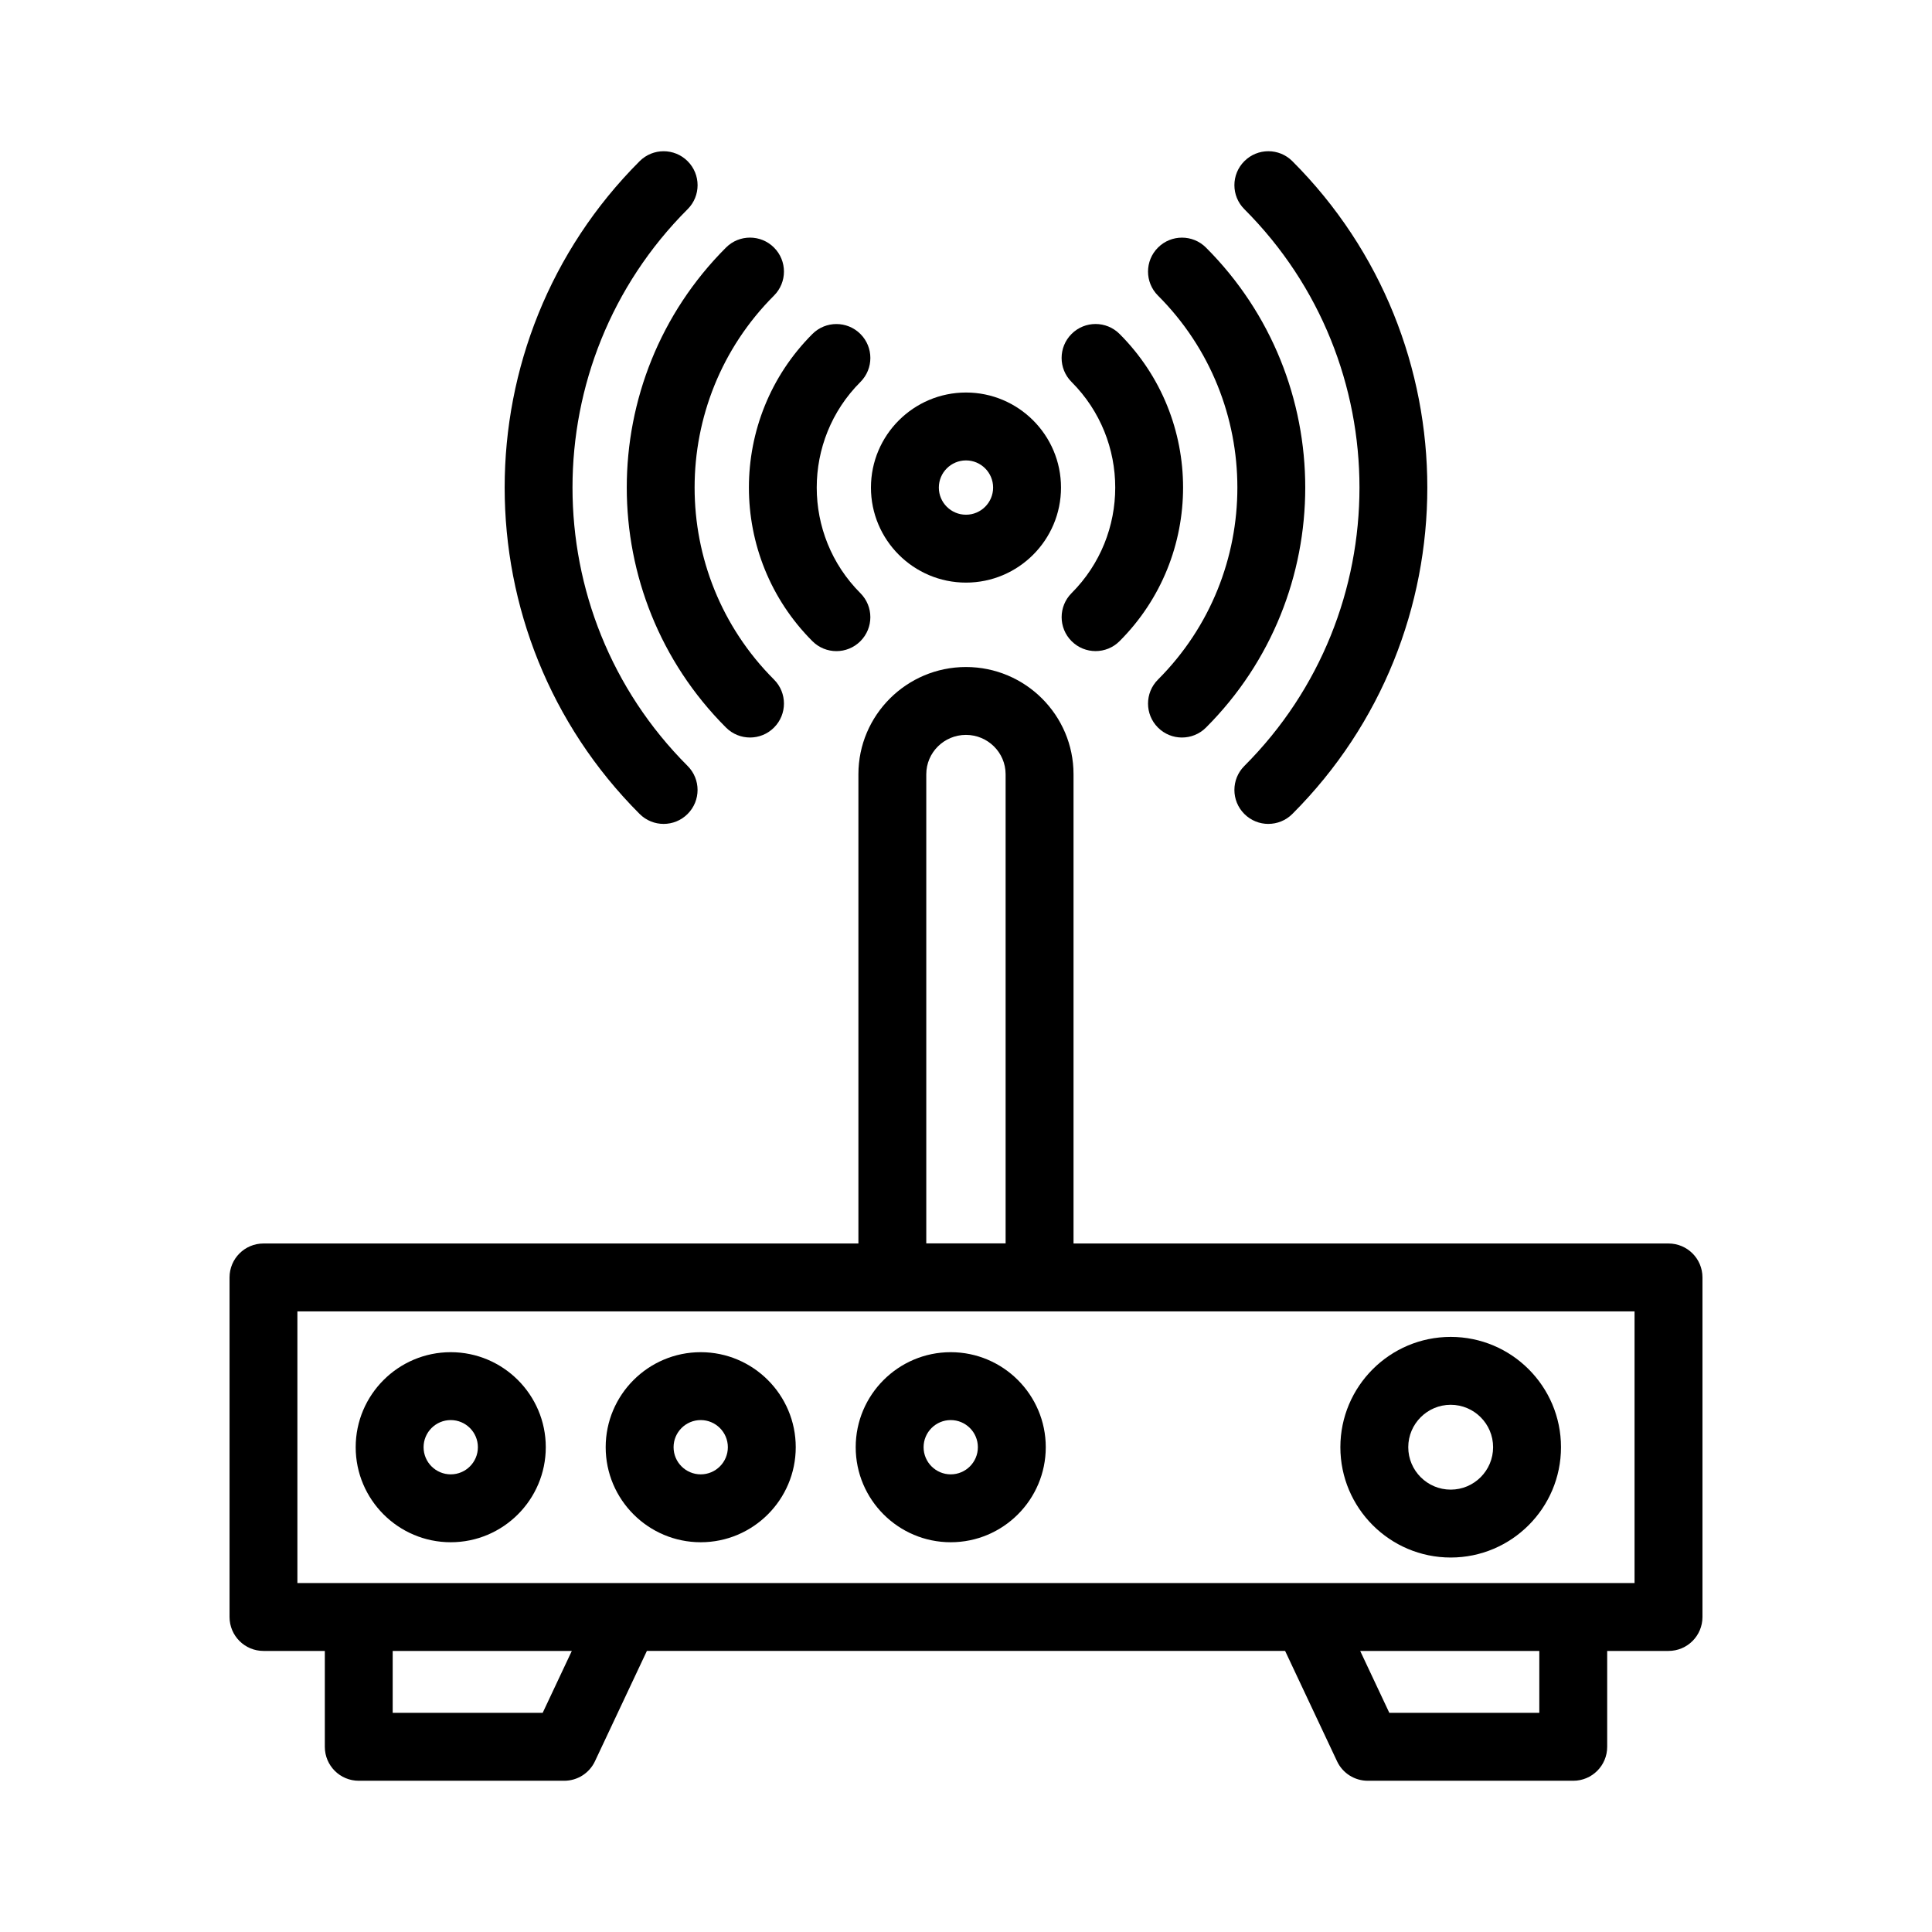
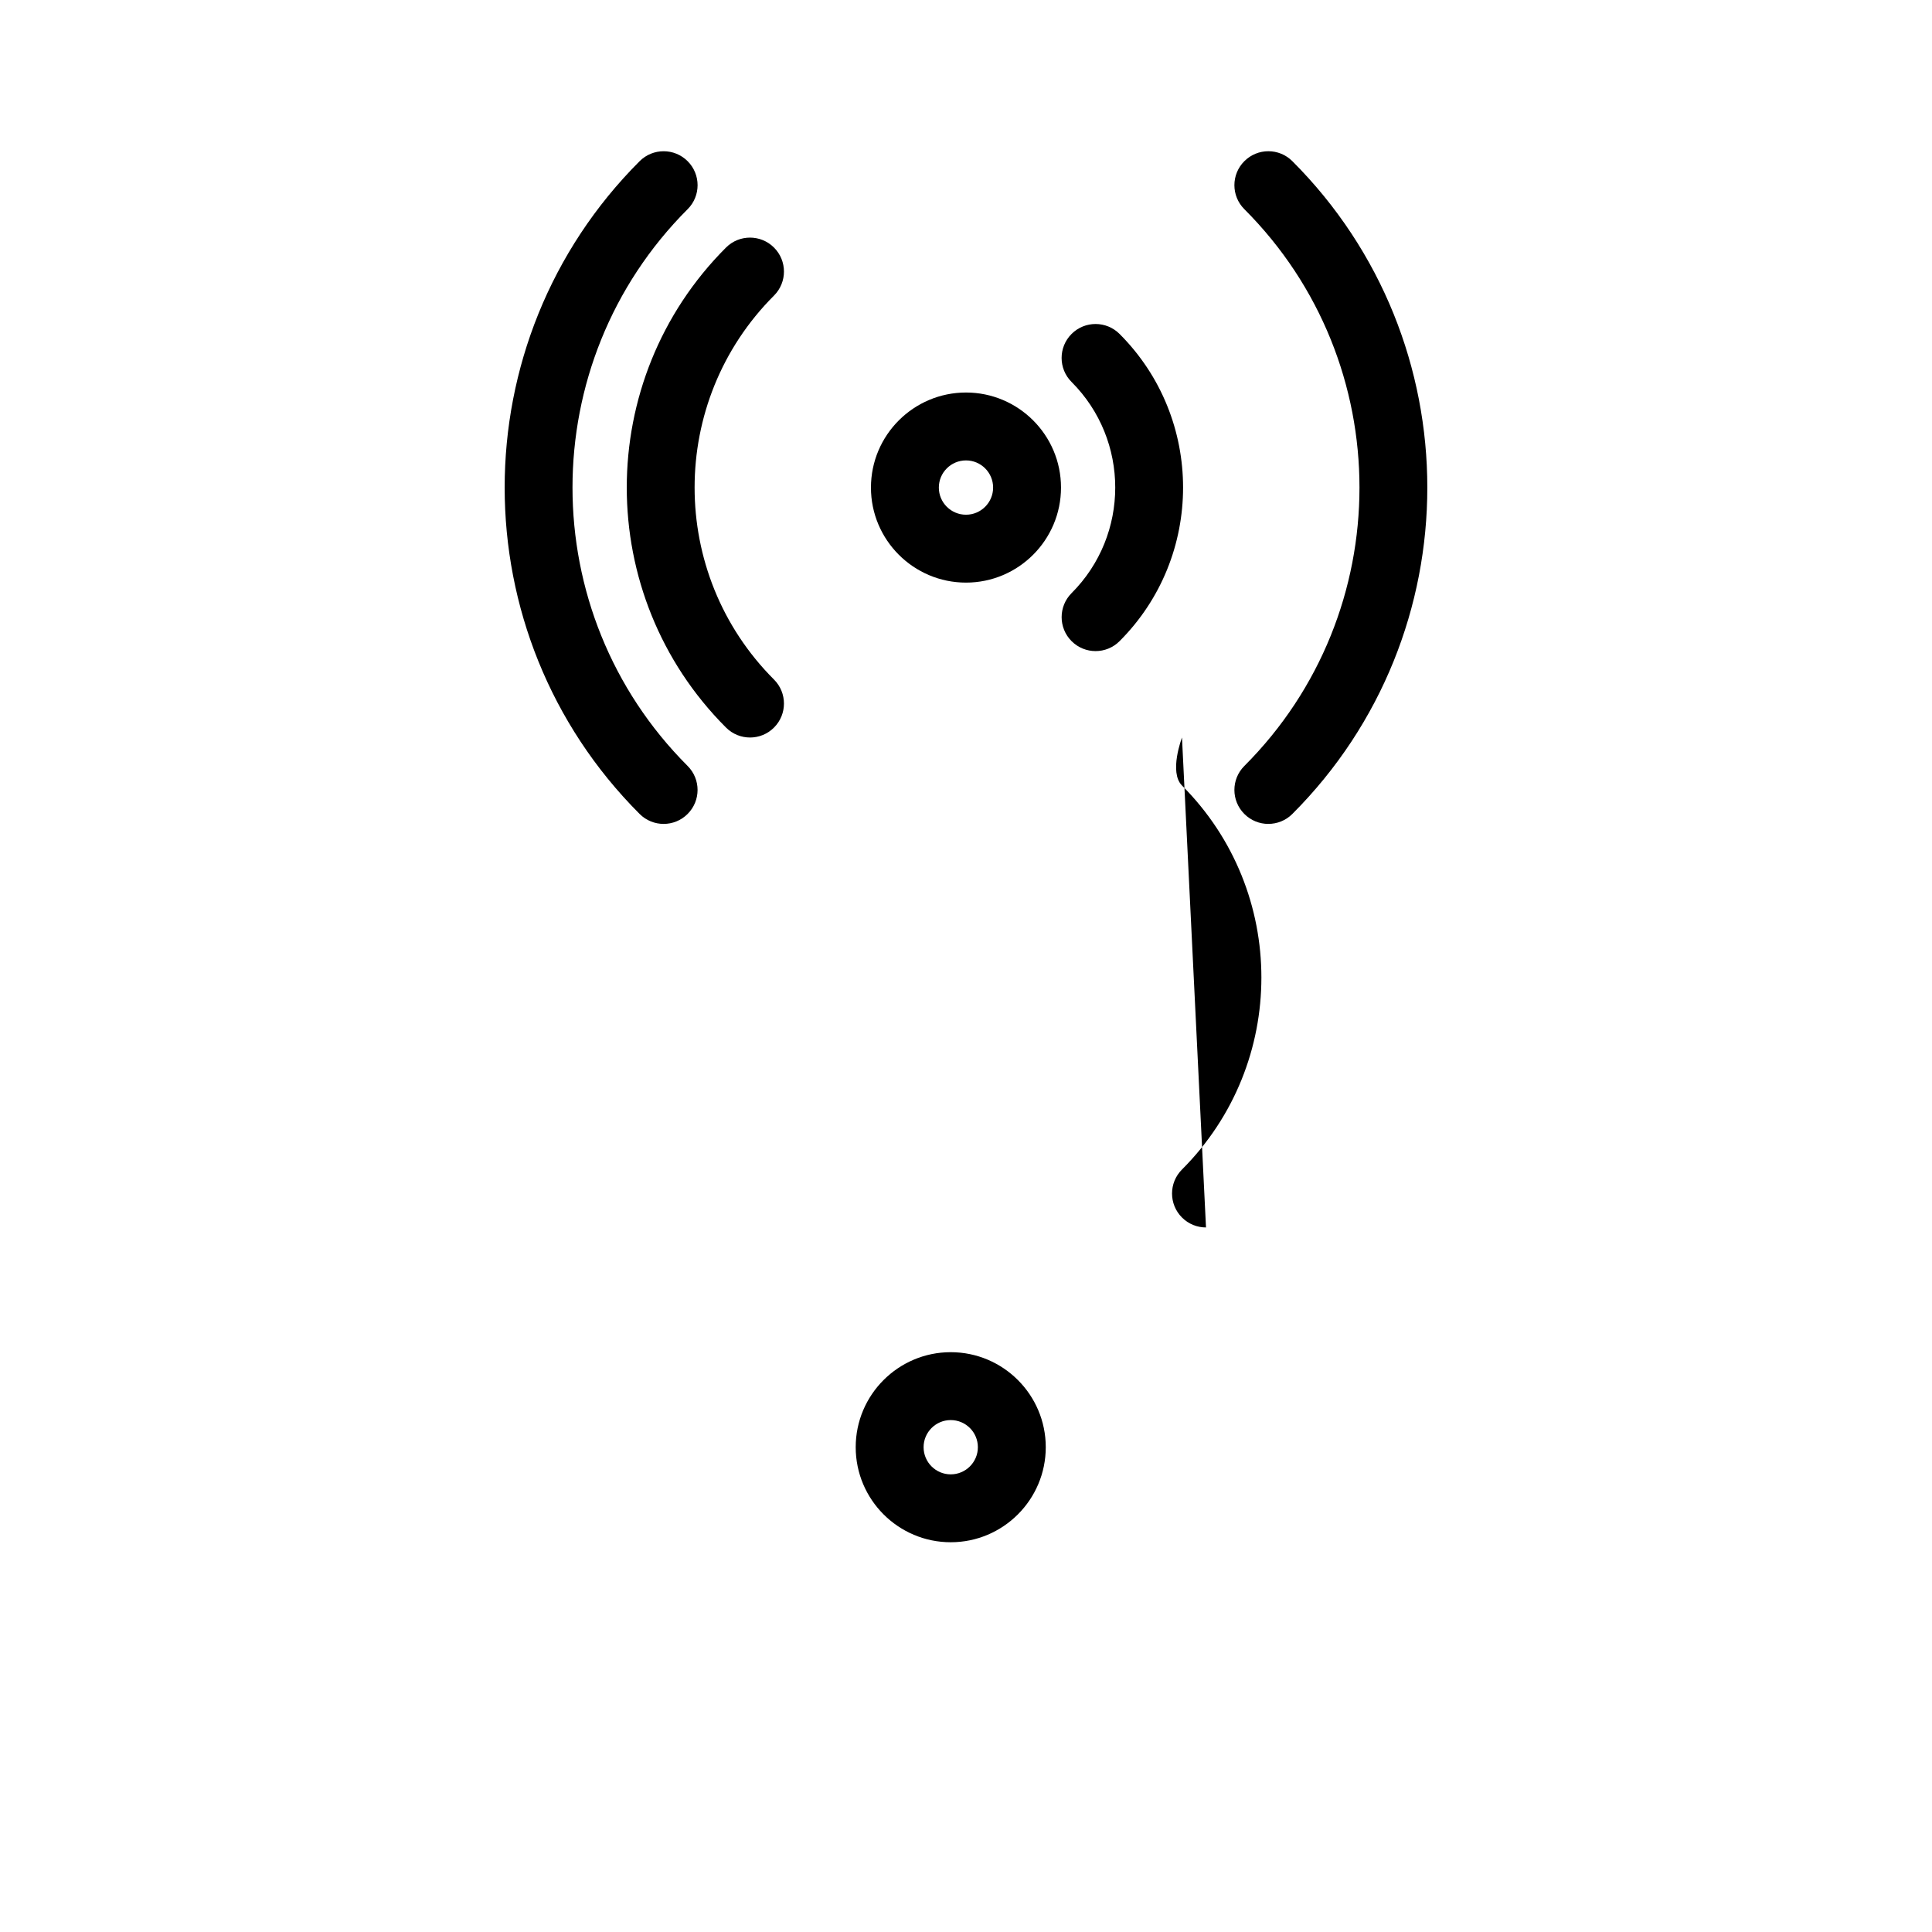
<svg xmlns="http://www.w3.org/2000/svg" fill="#000000" width="800px" height="800px" version="1.1" viewBox="144 144 512 512">
  <g>
-     <path d="m239.07 615.92h54.453c3.488 0 6.66-2.012 8.145-5.168l13.762-29.238h169.14l13.762 29.238c1.48 3.156 4.652 5.168 8.141 5.168h54.453c4.973 0 8.996-4.023 8.996-8.996v-25.41h16.254c4.973 0 8.996-4.023 8.996-8.996v-89.984c0-4.973-4.023-8.996-8.996-8.996h-157.68v-124.35c0-15.672-12.785-28.422-28.5-28.422-15.719 0-28.508 12.75-28.508 28.422v124.35h-157.66c-4.973 0-8.996 4.023-8.996 8.996v89.984c0 4.973 4.023 8.996 8.996 8.996h16.254v25.41c0 4.973 4.023 8.996 8.996 8.996zm48.742-17.996h-39.746v-16.41h47.469zm264.12 0h-39.746l-7.723-16.41h47.469zm-162.46-248.74c0-5.754 4.719-10.43 10.516-10.43 5.789 0 10.508 4.676 10.508 10.43v124.33h-21.023zm-166.66 214.34v-71.992h354.36v71.992z" />
    <path d="m374.81 273.21c0 13.891 11.297 25.188 25.188 25.188 13.883 0 25.18-11.297 25.18-25.188 0.004-13.891-11.297-25.188-25.176-25.188-13.891 0-25.191 11.297-25.191 25.188zm32.375 0c0 3.973-3.223 7.195-7.188 7.195-3.973 0-7.195-3.223-7.195-7.195 0.004-3.969 3.227-7.195 7.199-7.195 3.961 0 7.184 3.227 7.184 7.195z" />
    <path d="m480.13 362.34c2.301 0 4.606-0.879 6.359-2.637 47.688-47.699 47.688-125.3 0-172.99-3.516-3.516-9.207-3.516-12.723 0s-3.516 9.207 0 12.723c40.68 40.68 40.68 106.86 0 147.55-3.516 3.516-3.516 9.207 0 12.723 1.762 1.758 4.062 2.637 6.363 2.637z" />
    <path d="m326.23 199.44c3.516-3.516 3.516-9.207 0-12.723-3.516-3.516-9.207-3.516-12.723 0-47.688 47.688-47.688 125.29 0 172.99 1.758 1.758 4.059 2.637 6.359 2.637s4.606-0.879 6.359-2.637c3.516-3.516 3.516-9.207 0-12.723-40.676-40.688-40.676-106.87 0.004-147.55z" />
-     <path d="m457.24 339.45c2.301 0 4.606-0.879 6.359-2.637 35.074-35.074 35.074-92.129 0-127.2-3.516-3.516-9.207-3.516-12.723 0s-3.516 9.207 0 12.723c28.055 28.055 28.055 73.703 0 101.76-3.516 3.516-3.516 9.207 0 12.723 1.758 1.758 4.062 2.633 6.363 2.633z" />
+     <path d="m457.24 339.45s-3.516 9.207 0 12.723c28.055 28.055 28.055 73.703 0 101.76-3.516 3.516-3.516 9.207 0 12.723 1.758 1.758 4.062 2.633 6.363 2.633z" />
    <path d="m342.76 339.45c2.301 0 4.606-0.879 6.359-2.637 3.516-3.516 3.516-9.207 0-12.723-28.055-28.062-28.055-73.703 0-101.76 3.516-3.516 3.516-9.207 0-12.723-3.516-3.516-9.207-3.516-12.723 0-35.062 35.062-35.062 92.129 0 127.2 1.762 1.766 4.062 2.641 6.363 2.641z" />
    <path d="m427.98 313.91c1.758 1.758 4.059 2.637 6.359 2.637 2.301 0 4.606-0.879 6.359-2.637 22.438-22.449 22.438-58.969 0-81.41-3.516-3.516-9.207-3.516-12.723 0-3.516 3.516-3.516 9.207 0 12.723 15.43 15.43 15.43 40.527 0 55.965-3.508 3.516-3.508 9.211 0.004 12.723z" />
-     <path d="m372.02 232.51c-3.516-3.516-9.207-3.516-12.723 0-22.438 22.438-22.438 58.961 0 81.41 1.758 1.758 4.059 2.637 6.359 2.637 2.301 0 4.606-0.879 6.359-2.637 3.516-3.516 3.516-9.207 0-12.723-15.43-15.438-15.43-40.539 0-55.965 3.519-3.516 3.519-9.211 0.004-12.723z" />
-     <path d="m263.45 552.71c13.891 0 25.188-11.297 25.188-25.188 0-13.883-11.297-25.18-25.188-25.18s-25.188 11.297-25.188 25.18c0 13.891 11.297 25.188 25.188 25.188zm0-32.375c3.973 0 7.195 3.223 7.195 7.188 0 3.973-3.223 7.195-7.195 7.195-3.973 0-7.195-3.223-7.195-7.195 0-3.961 3.227-7.188 7.195-7.188z" />
-     <path d="m329.7 552.71c13.883 0 25.18-11.297 25.18-25.188 0-13.883-11.297-25.18-25.18-25.18-13.891 0-25.188 11.297-25.188 25.18 0 13.891 11.297 25.188 25.188 25.188zm0-32.375c3.961 0 7.188 3.223 7.188 7.188 0 3.973-3.223 7.195-7.188 7.195-3.973 0-7.195-3.223-7.195-7.195 0-3.961 3.227-7.188 7.195-7.188z" />
    <path d="m395.95 552.71c13.891 0 25.188-11.297 25.188-25.188 0-13.883-11.297-25.18-25.188-25.18-13.883 0-25.18 11.297-25.18 25.18 0 13.891 11.297 25.188 25.18 25.188zm0-32.375c3.973 0 7.195 3.223 7.195 7.188 0 3.973-3.223 7.195-7.195 7.195-3.961 0-7.188-3.223-7.188-7.195 0-3.961 3.223-7.188 7.188-7.188z" />
-     <path d="m528.45 556.76c16.121 0 29.23-13.117 29.23-29.238 0-16.121-13.109-29.23-29.23-29.23s-29.238 13.109-29.238 29.23c0 16.121 13.117 29.238 29.238 29.238zm0-40.477c6.195 0 11.238 5.043 11.238 11.238 0 6.203-5.043 11.246-11.238 11.246-6.203 0-11.246-5.043-11.246-11.246 0.004-6.195 5.047-11.238 11.246-11.238z" />
  </g>
</svg>